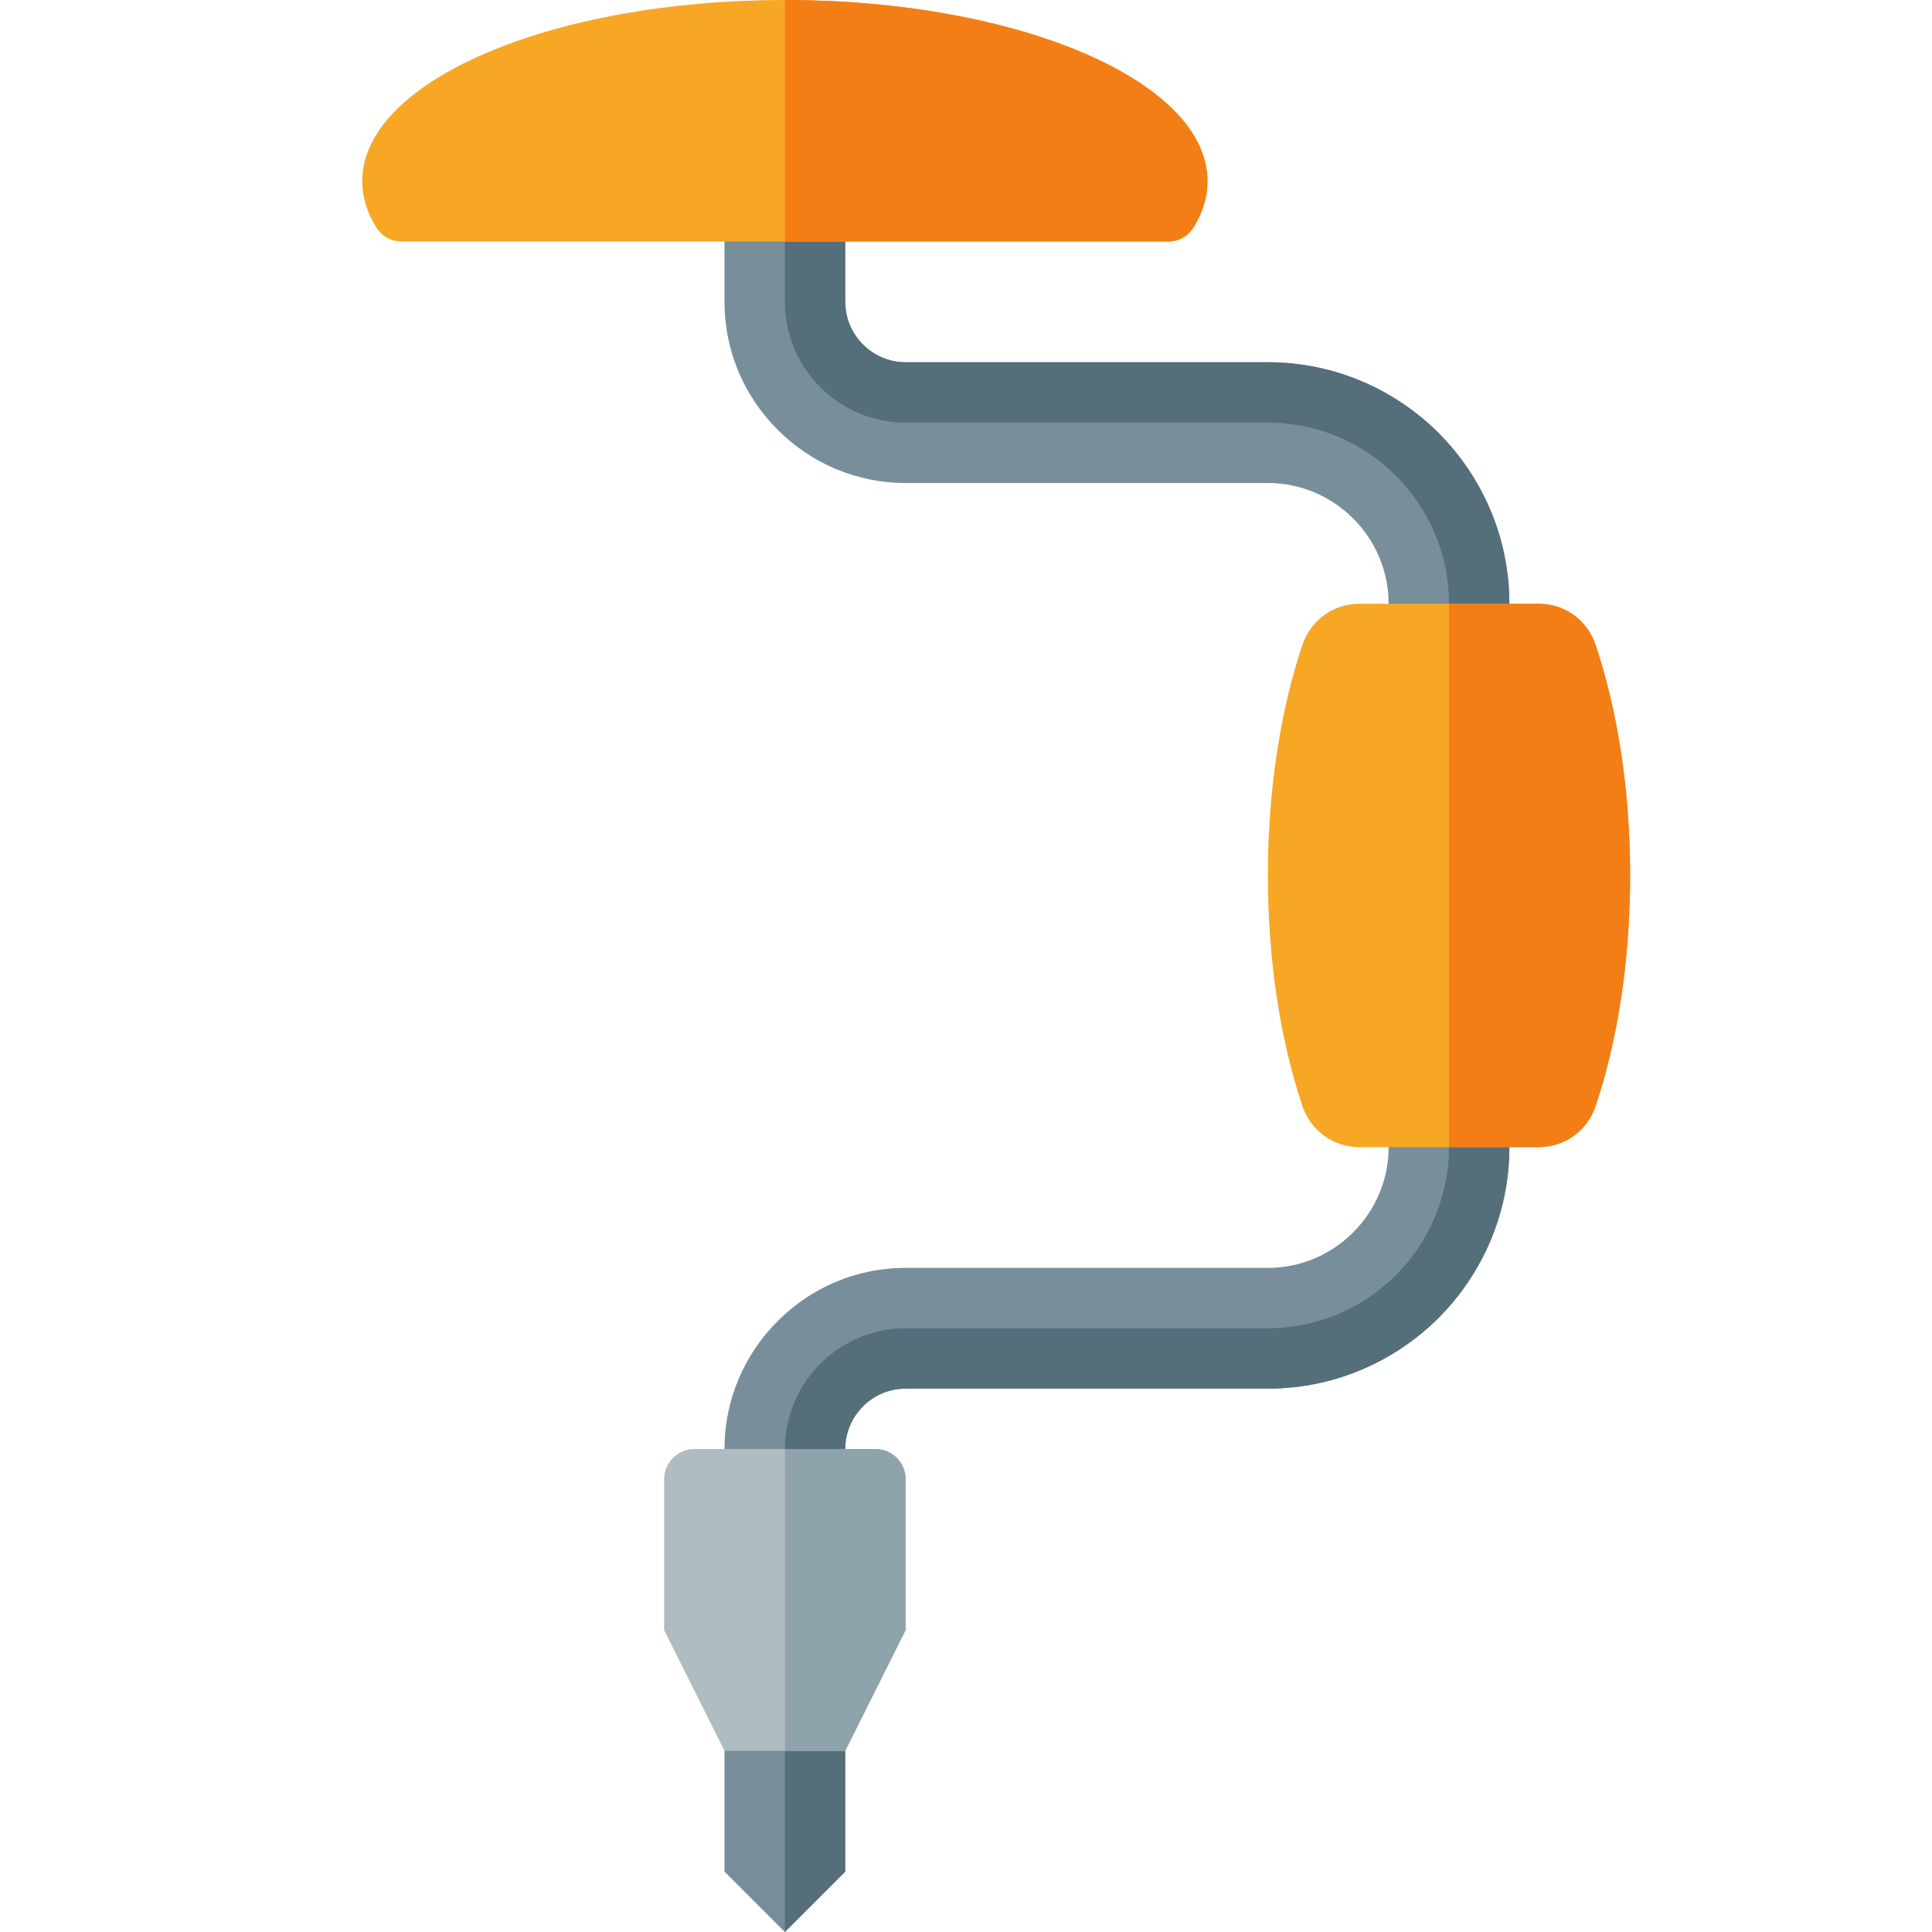
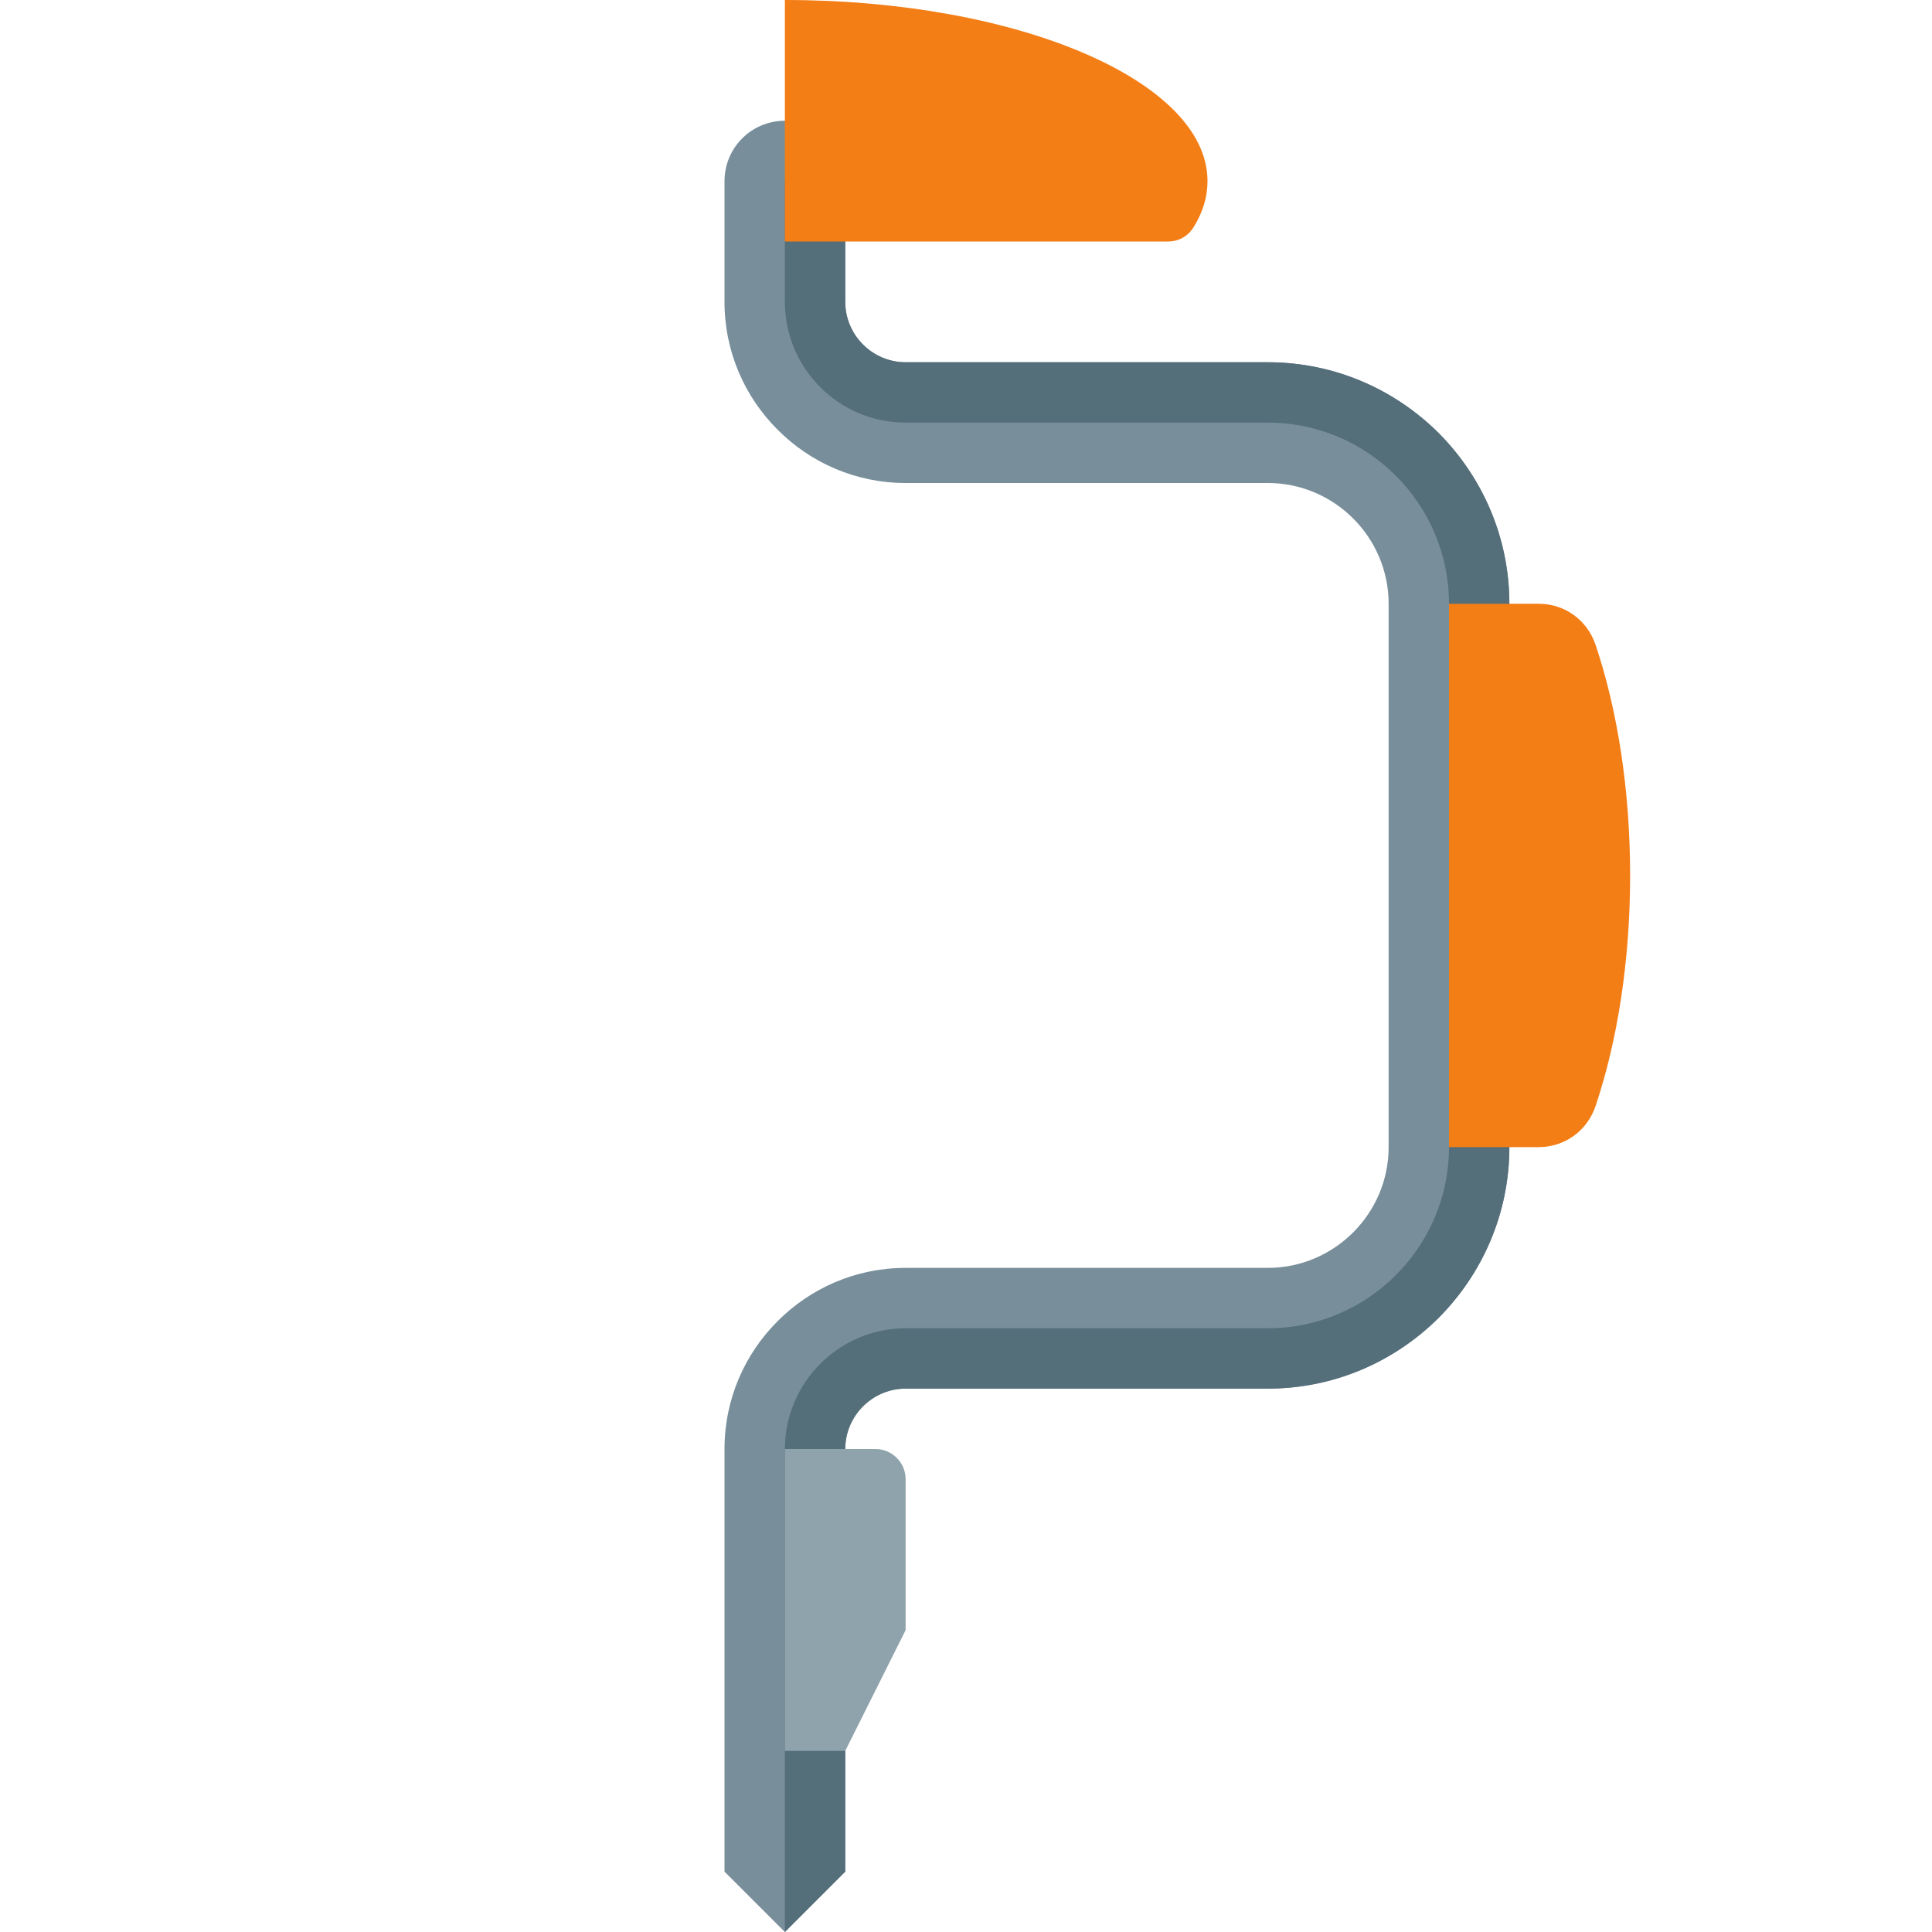
<svg xmlns="http://www.w3.org/2000/svg" version="1.1" viewBox="0 0 512 512">
  <g>
    <path d="M192,48c0,-8.85 7.15,-16 16,-16c8.85,0 16,7.15 16,16l0,32c0,4.4 1.8,8.4 4.7,11.3c2.9,2.9 6.9,4.7 11.3,4.7l96,0c17.65,0 33.65,7.2 45.25,18.75c11.55,11.6 18.75,27.6 18.75,45.25l0,144c0,17.65 -7.2,33.65 -18.75,45.25c-11.6,11.55 -27.6,18.75 -45.25,18.75l-96,0c-4.4,0 -8.4,1.8 -11.3,4.7c-2.9,2.9 -4.7,6.9 -4.7,11.3l0,48l0,16l0,48l-16,16l-16,-16l0,-47.95l0,-0.05l0,-64c0,-13.25 5.4,-25.25 14.1,-33.9c8.65,-8.7 20.65,-14.1 33.9,-14.1l96,0c8.8,0 16.8,-3.6 22.6,-9.4c5.8,-5.8 9.4,-13.8 9.4,-22.6l0,-144c0,-8.8 -3.6,-16.8 -9.4,-22.6c-5.8,-5.8 -13.8,-9.4 -22.6,-9.4l-96,0c-13.25,0 -25.25,-5.4 -33.9,-14.1c-8.7,-8.65 -14.1,-20.65 -14.1,-33.9z" fill="#788f9b" />
    <path d="M224,48l0,32c0,4.4 1.8,8.4 4.7,11.3c2.9,2.9 6.9,4.7 11.3,4.7l96,0c17.65,0 33.65,7.2 45.25,18.75c11.55,11.6 18.75,27.6 18.75,45.25l0,144c0,17.65 -7.2,33.65 -18.75,45.25c-11.6,11.55 -27.6,18.75 -45.25,18.75l-96,0c-4.4,0 -8.4,1.8 -11.3,4.7c-2.9,2.9 -4.7,6.9 -4.7,11.3l0,48l0,16l0,0.05l0,47.95l-16,16l0,0l0,-64l0,-16l0,-48c0,-17.6 14.4,-32 32,-32l96,0c26.45,0 48,-21.55 48,-48l0,-144c0,-26.45 -21.55,-48 -48,-48l-96,0c-17.65,0 -32,-14.35 -32,-32l0,-32z" fill="#546e7a" />
-     <path d="M360.3,160l47.4,0c7,0 12.9,4.3 15.15,10.9c5.75,17.15 9.15,38.25 9.15,61.1c0,22.85 -3.4,43.95 -9.15,61.1c-2.25,6.6 -8.15,10.9 -15.15,10.9l-47.4,0c-6.95,0 -12.9,-4.3 -15.15,-10.9c-5.75,-17.15 -9.15,-38.25 -9.15,-61.1c0,-22.85 3.4,-43.95 9.15,-61.1c2.25,-6.6 8.2,-10.9 15.15,-10.9z M208,0c61.85,0 112,21.5 112,48c0,4.2 -1.25,8.3 -3.65,12.15c-1.5,2.45 -3.95,3.85 -6.8,3.85l-203.1,0c-2.85,0 -5.3,-1.4 -6.8,-3.85c-2.4,-3.85 -3.65,-7.95 -3.65,-12.15c0,-26.5 50.15,-48 112,-48z" fill="#f7a724" />
    <path d="M384,160l23.7,0c7,0 12.9,4.3 15.15,10.9c5.75,17.15 9.15,38.25 9.15,61.1c0,22.85 -3.4,43.95 -9.15,61.1c-2.25,6.6 -8.15,10.9 -15.15,10.9l-23.7,0z M208,0c61.85,0 112,21.5 112,48c0,4.2 -1.25,8.3 -3.65,12.15c-1.5,2.45 -3.95,3.85 -6.8,3.85l-101.55,0l0,-64z" fill="#f37e16" />
-     <path d="M184,384l48,0c4.4,0 8,3.6 8,8l0,40l-16,32l-32,0l-16,-32l0,-40c0,-4.4 3.6,-8 8,-8z" fill="#afbdc3" />
    <path d="M208,384l24,0c4.4,0 8,3.6 8,8l0,40l-16,32l-16,0z" fill="#8fa3ad" />
  </g>
</svg>